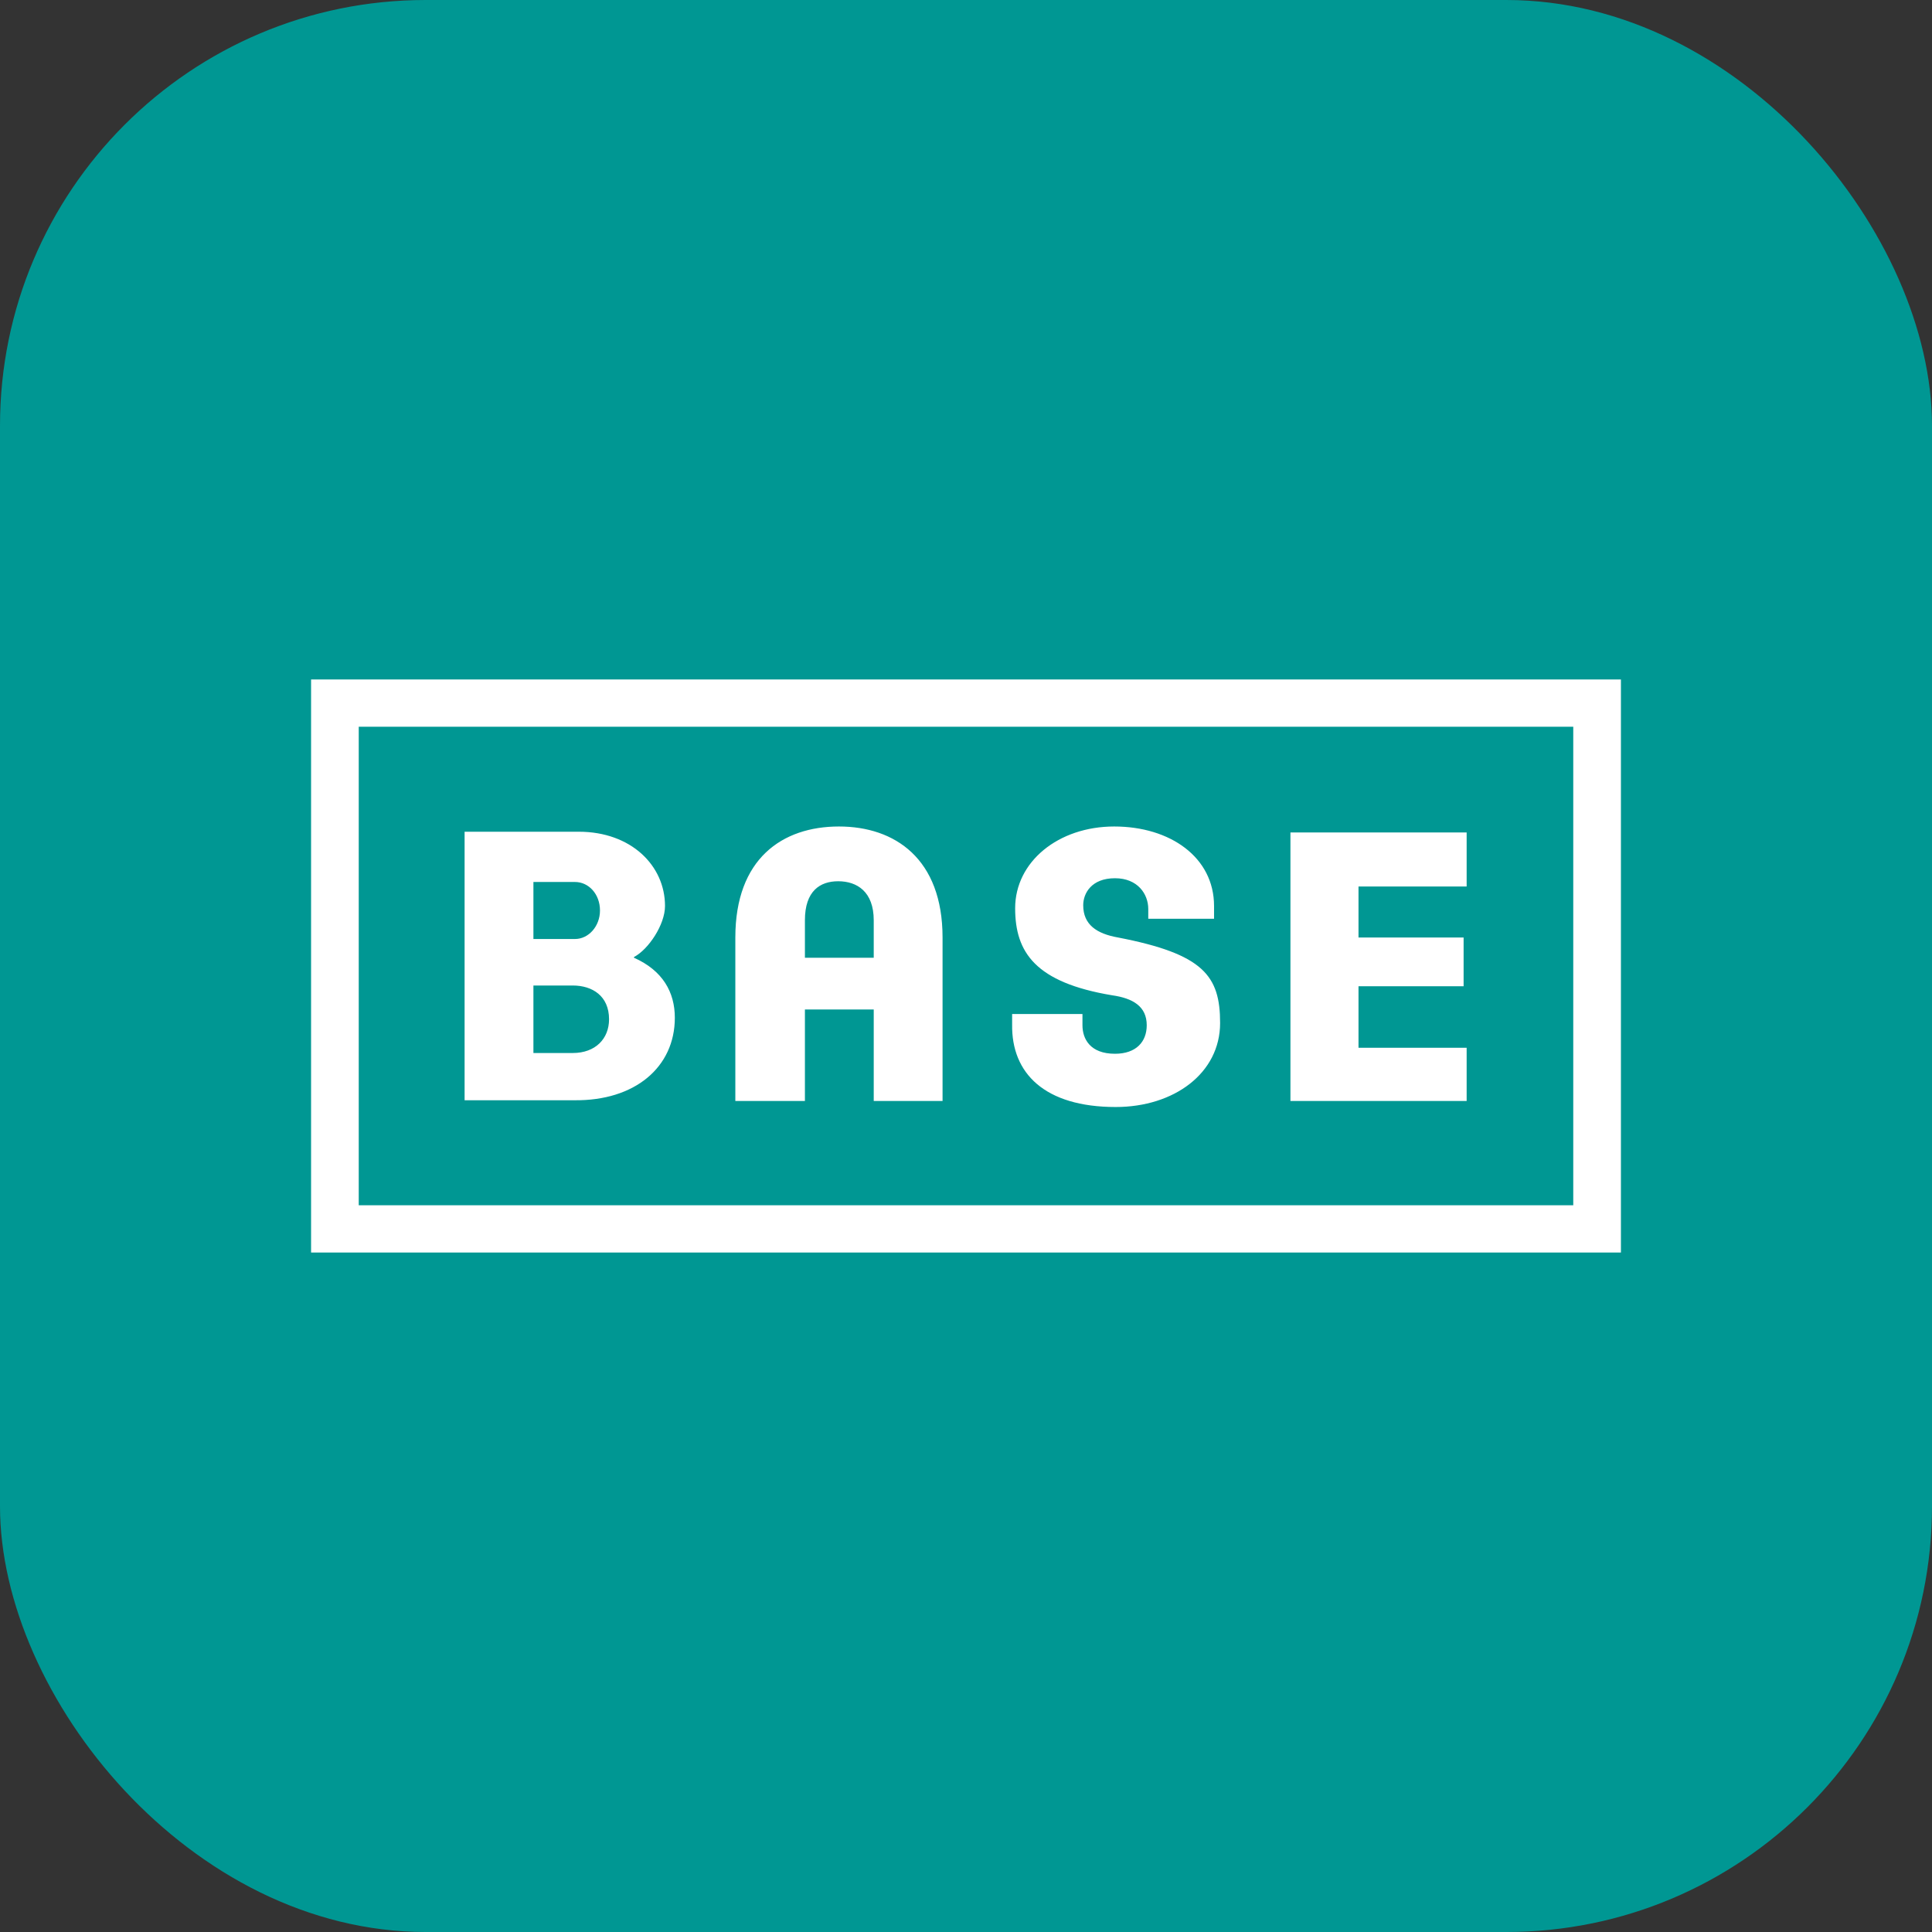
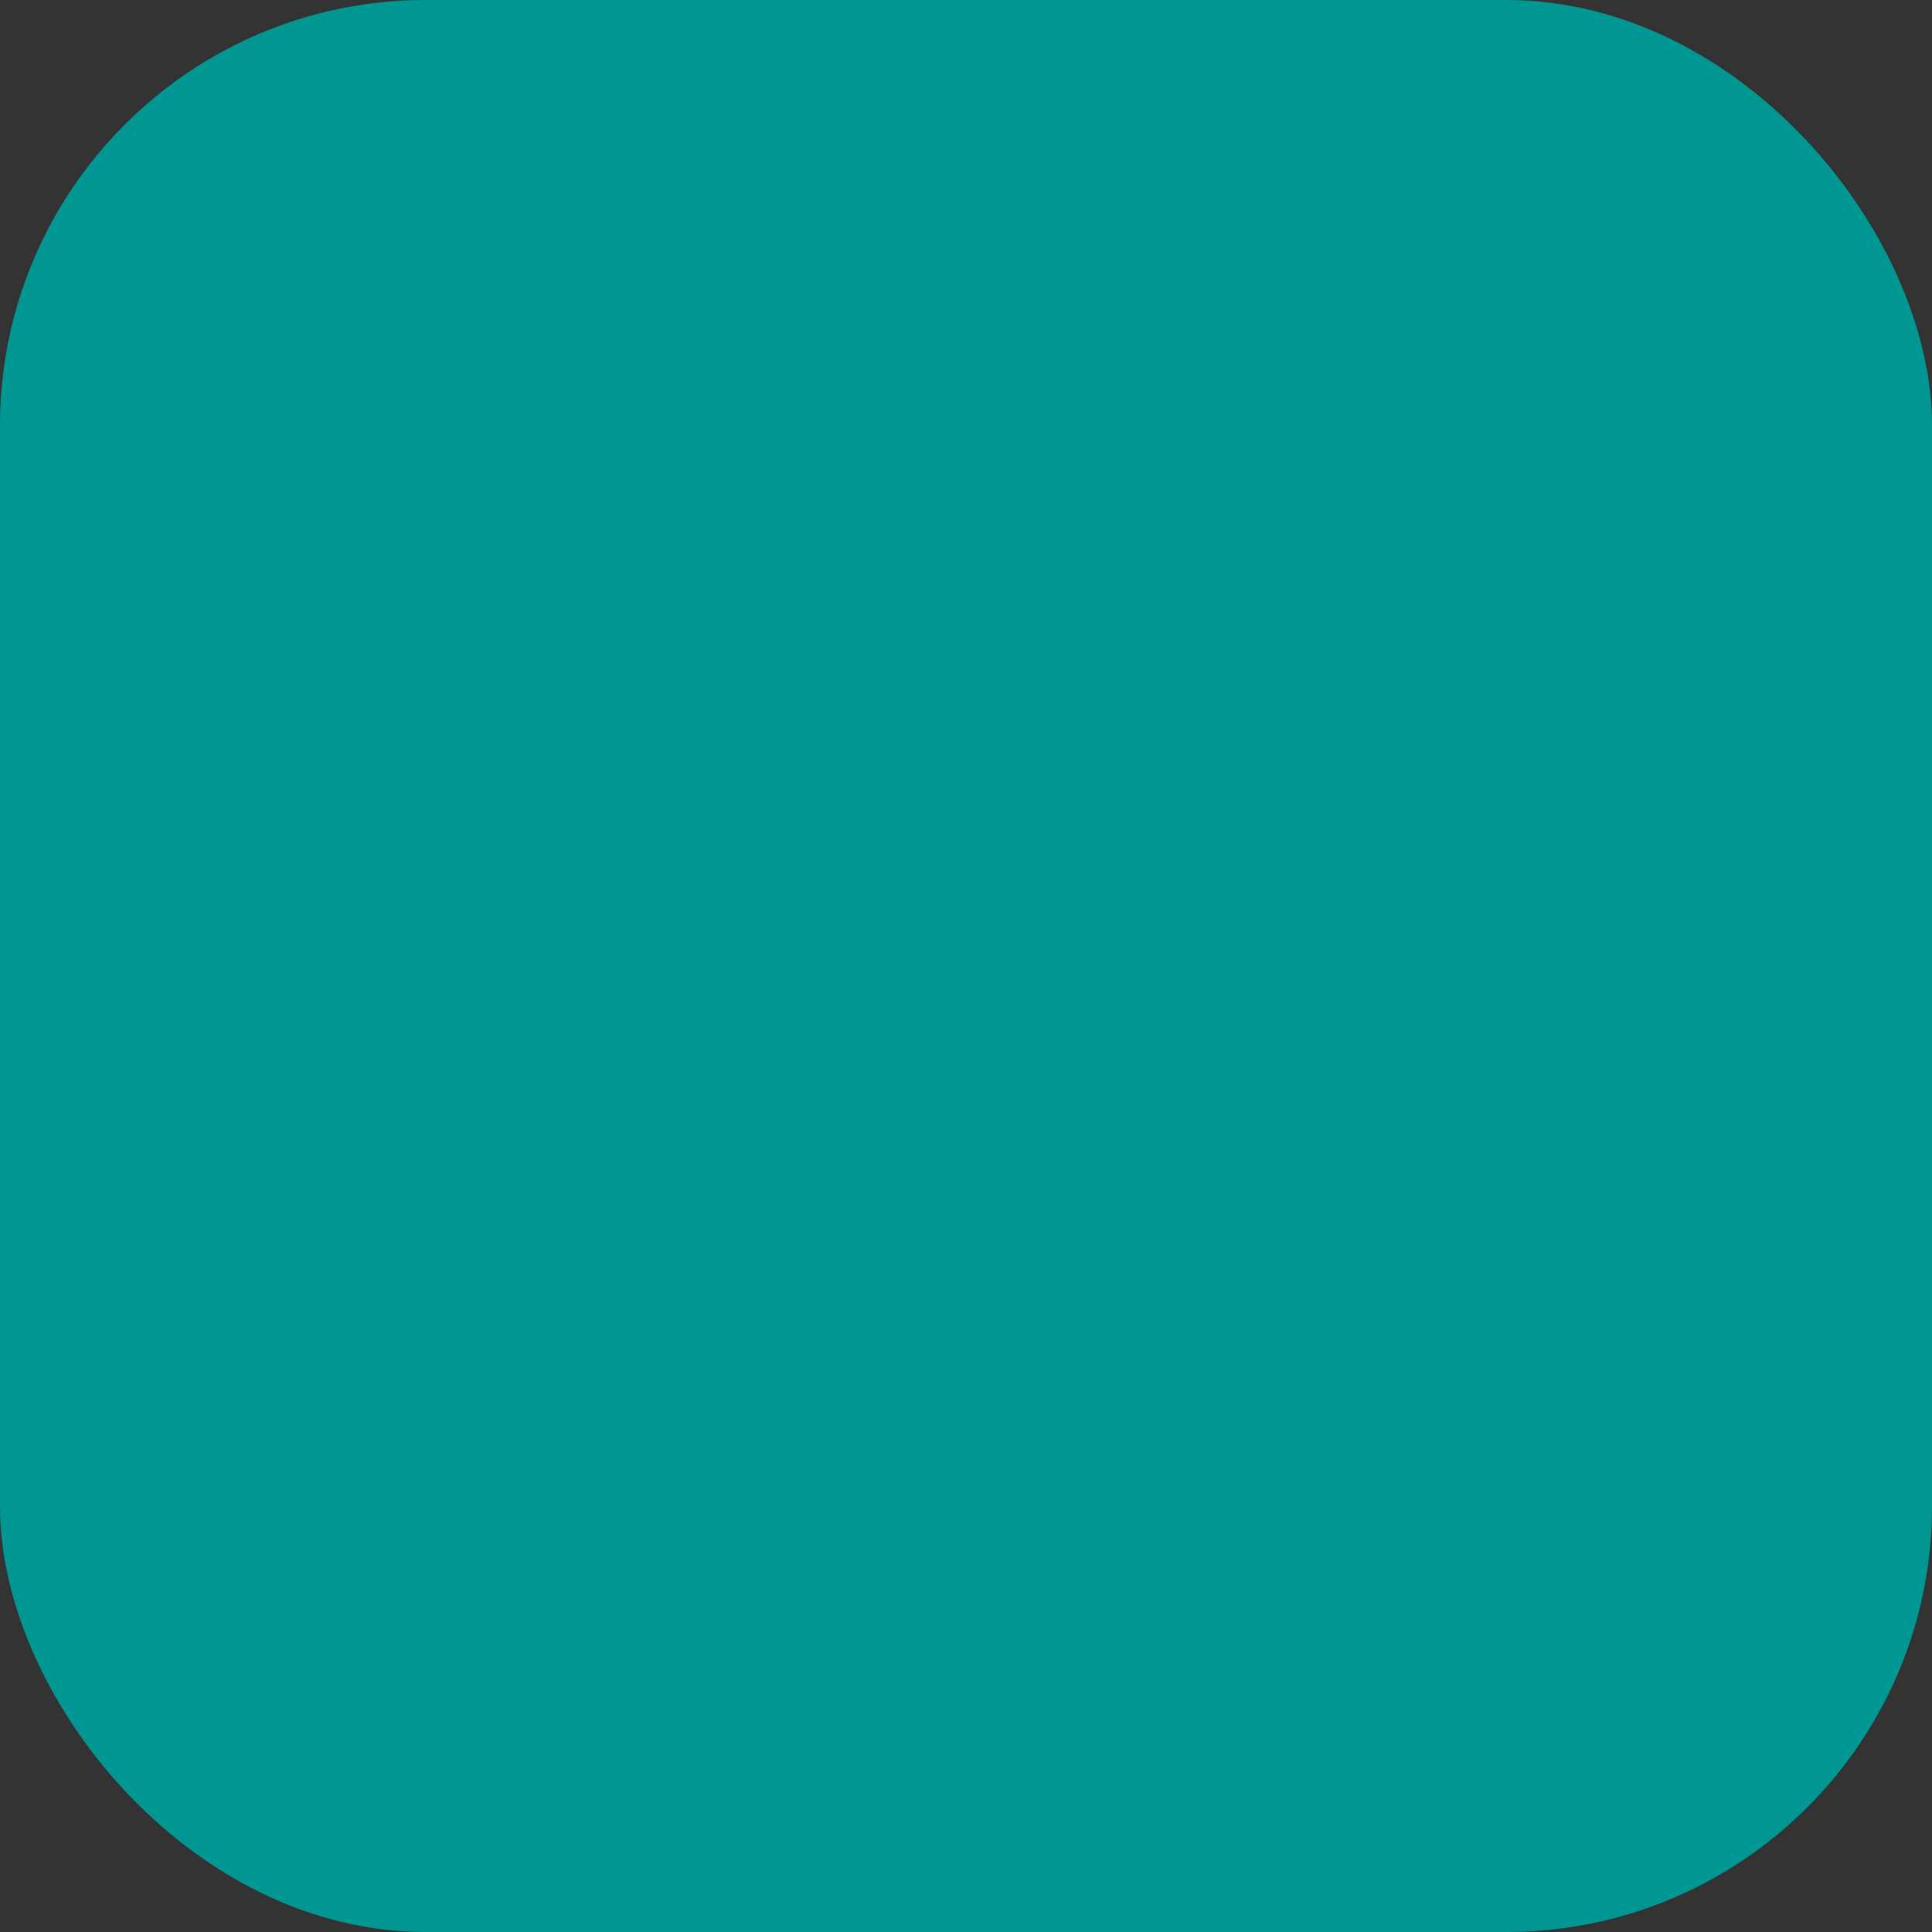
<svg xmlns="http://www.w3.org/2000/svg" width="82" height="82" viewBox="0 0 82 82" fill="none">
  <rect x="0" y="0" width="82" height="82" fill="#333333" stroke="none" />
  <rect width="82" height="82" rx="18.068" fill="#009793" />
  <rect width="55.593" height="24.322" transform="translate(13.203 28.839)" fill="#009793" />
-   <path fill-rule="evenodd" clip-rule="evenodd" d="M68.797 28.839V53.161H13.203V28.839H68.797ZM66.774 30.845H15.226V51.155H66.774V30.845Z" fill="white" />
-   <path fill-rule="evenodd" clip-rule="evenodd" d="M47.291 35.079C49.666 35.079 51.528 36.384 51.528 38.453V38.994H48.736V38.581C48.736 37.944 48.286 37.275 47.323 37.275C46.328 37.275 45.975 37.912 45.975 38.421C45.975 39.249 46.553 39.631 47.452 39.79C51.079 40.491 51.785 41.414 51.785 43.419C51.785 45.552 49.827 46.985 47.355 46.985C44.338 46.985 42.926 45.552 42.958 43.483V43.037H45.943V43.515C45.943 44.088 46.264 44.725 47.323 44.725C48.222 44.725 48.671 44.215 48.671 43.515C48.671 42.719 48.093 42.369 47.195 42.242C43.953 41.7 43.086 40.427 43.086 38.549C43.086 36.575 44.916 35.079 47.291 35.079ZM62.249 35.333V37.625H57.659V39.79H62.12V41.859H57.659V44.47H62.249V46.73H54.77V35.333H62.249ZM35.608 35.079C37.983 35.079 40.005 36.447 40.005 39.79V46.73H37.084V42.846H34.163V46.73H31.21V39.79C31.21 36.447 33.2 35.079 35.608 35.079ZM24.566 35.301C26.781 35.301 28.225 36.734 28.225 38.453C28.225 39.249 27.519 40.3 26.909 40.618V40.65C28.129 41.191 28.642 42.114 28.642 43.197C28.642 45.298 26.941 46.73 24.373 46.698H19.719V35.301H24.566ZM24.309 41.828H22.64V44.693H24.309C25.272 44.693 25.85 44.088 25.85 43.26C25.85 42.273 25.144 41.828 24.309 41.828ZM35.575 37.403C34.805 37.403 34.163 37.816 34.163 39.058V40.65H37.084V39.058C37.084 37.848 36.378 37.403 35.575 37.403ZM24.405 37.434H22.64V39.854H24.405C24.983 39.854 25.465 39.313 25.465 38.644C25.465 37.944 24.983 37.434 24.405 37.434Z" fill="white" />
</svg>